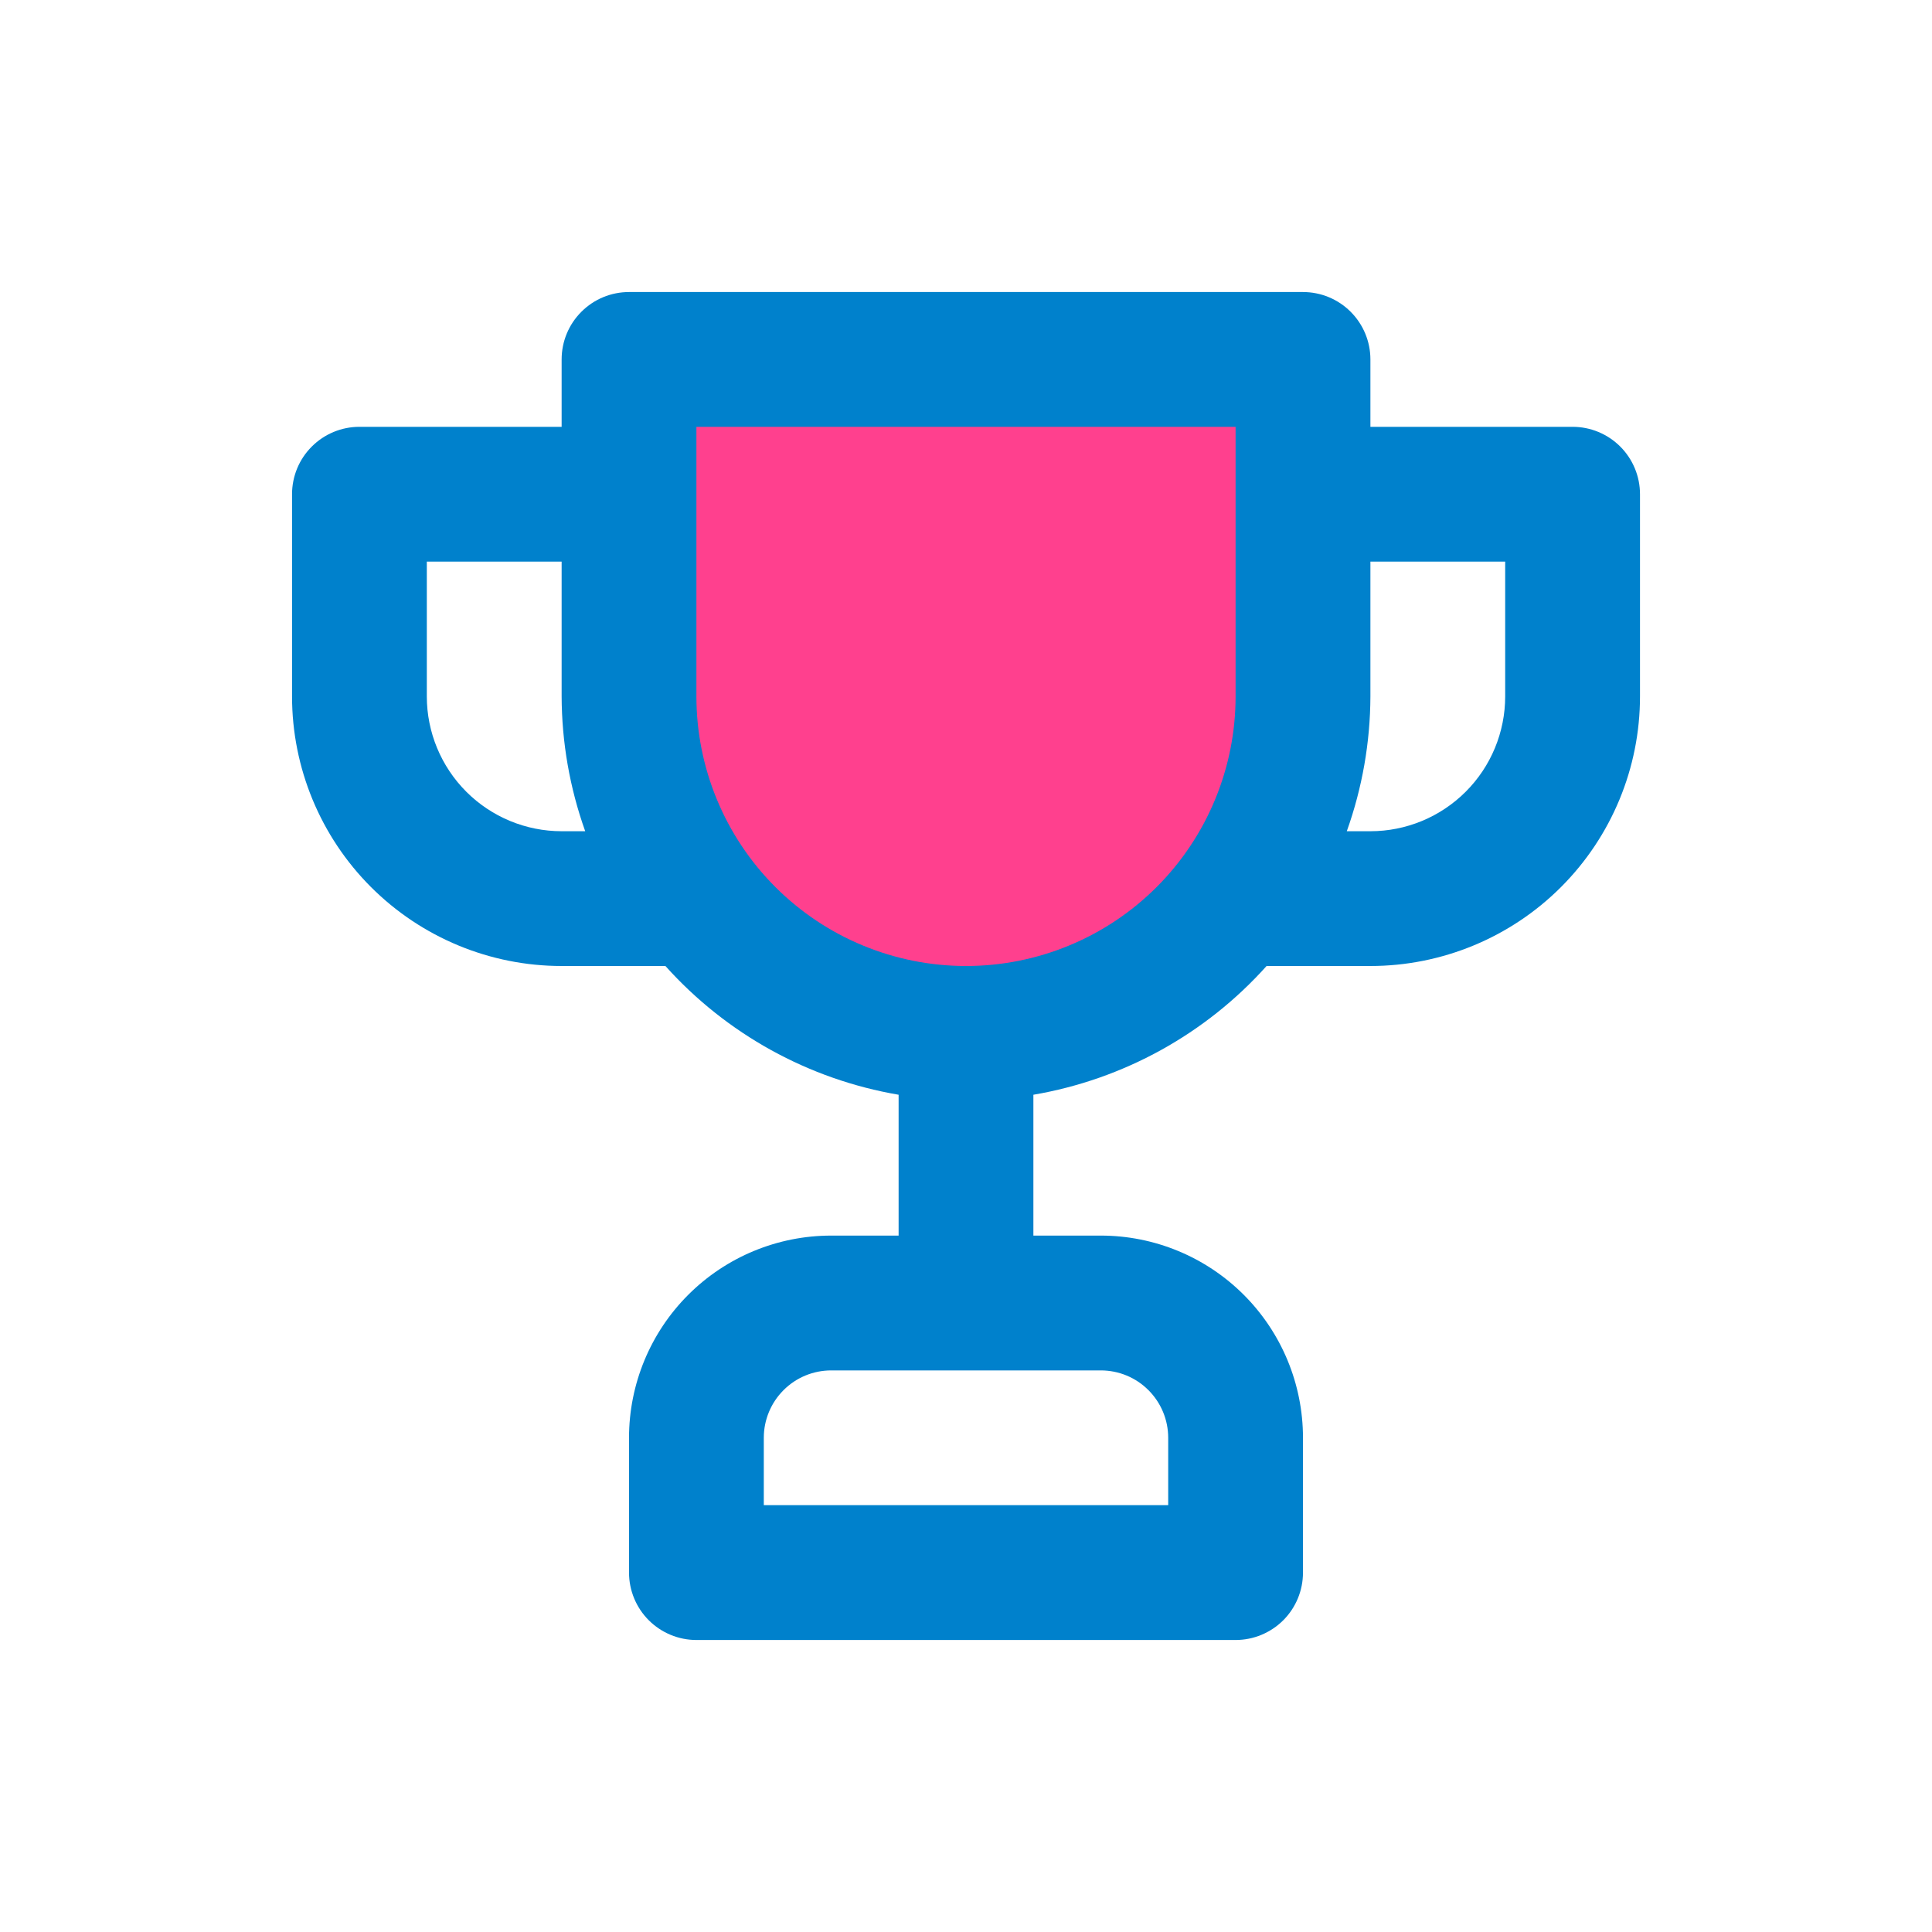
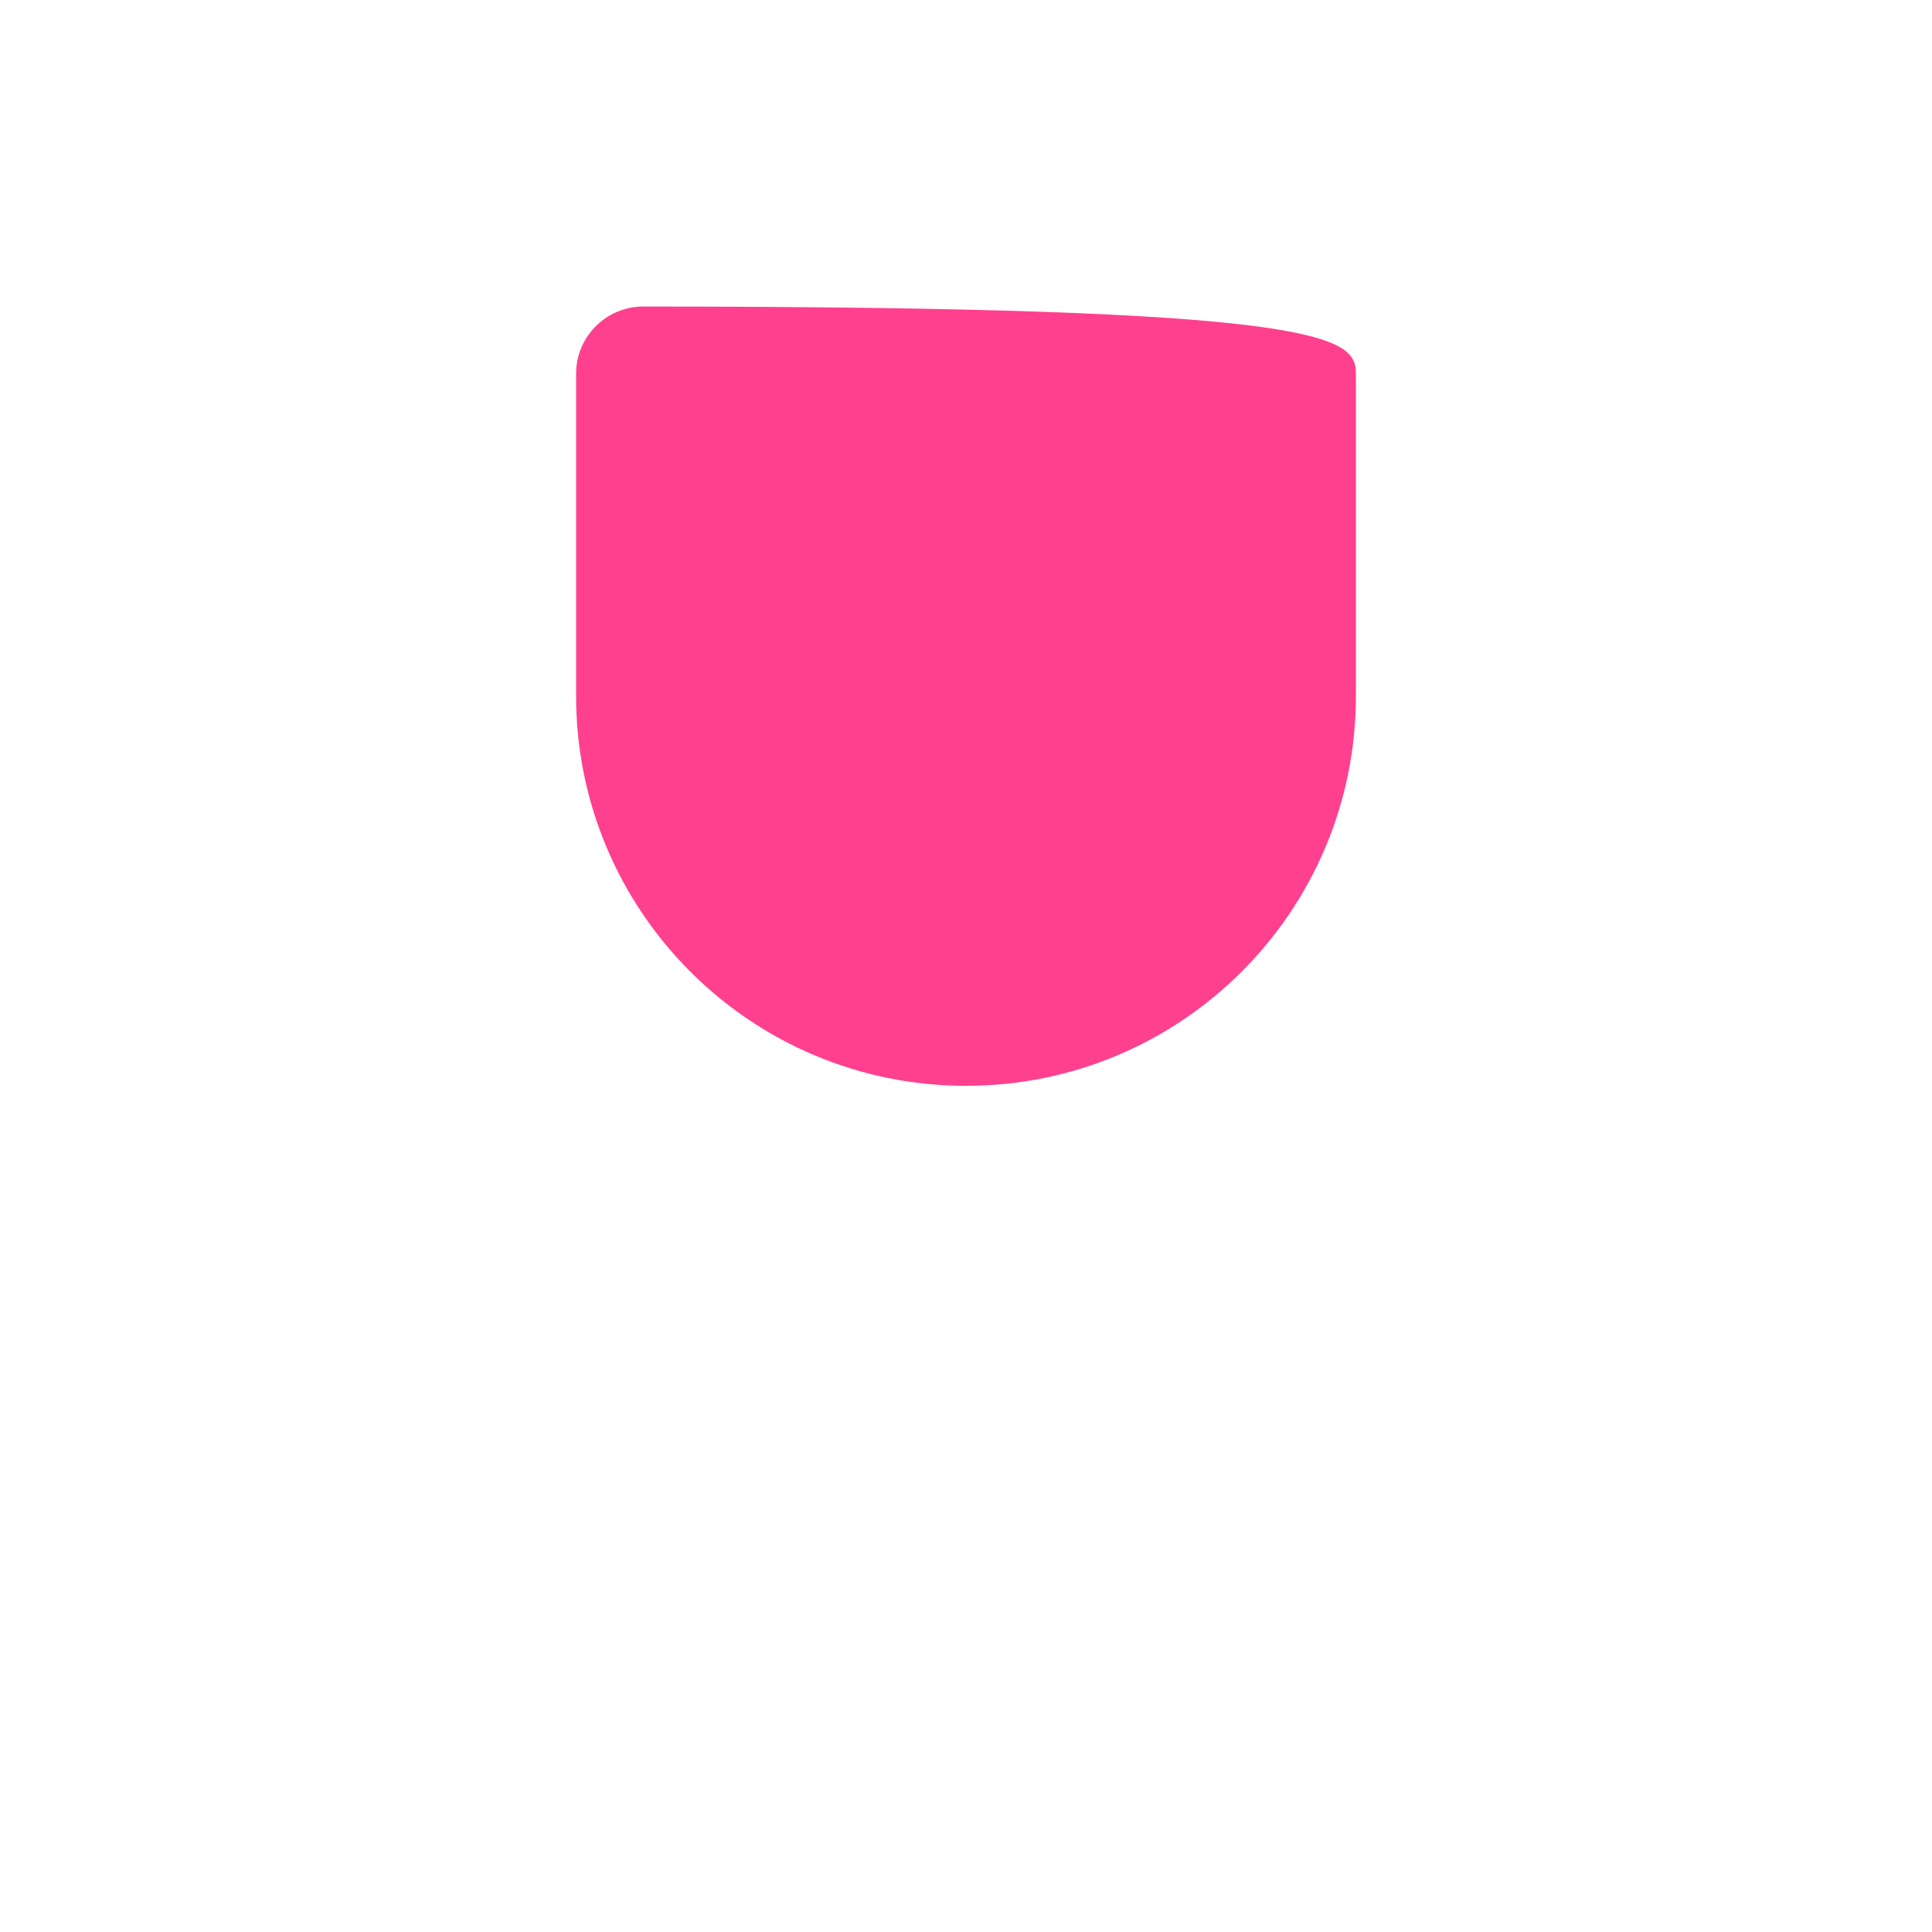
<svg xmlns="http://www.w3.org/2000/svg" width="50" height="50" viewBox="0 0 50 50" fill="none">
-   <path d="M14.909 9.672C14.909 8.712 15.688 7.933 16.648 7.933H33.353C34.313 7.933 35.091 8.712 35.091 9.672V18.01C35.091 23.584 30.573 28.101 25 28.101V28.101C19.427 28.101 14.909 23.584 14.909 18.01V9.672Z" fill="#FF408E" />
-   <path d="M40.698 11.046H35.466V9.302C35.466 8.839 35.282 8.396 34.955 8.069C34.628 7.741 34.184 7.558 33.721 7.558H16.279C15.816 7.558 15.373 7.741 15.046 8.069C14.718 8.396 14.535 8.839 14.535 9.302V11.046H9.302C8.839 11.046 8.396 11.23 8.069 11.557C7.741 11.884 7.558 12.328 7.558 12.79V18.023C7.558 19.873 8.293 21.648 9.601 22.957C10.91 24.265 12.684 25 14.535 25H17.221C18.799 26.76 20.926 27.934 23.256 28.332V31.977H21.512C20.124 31.977 18.793 32.528 17.811 33.51C16.83 34.491 16.279 35.822 16.279 37.21V40.698C16.279 41.161 16.463 41.605 16.79 41.932C17.117 42.259 17.561 42.443 18.023 42.443H31.977C32.44 42.443 32.883 42.259 33.211 41.932C33.538 41.605 33.721 41.161 33.721 40.698V37.21C33.721 35.822 33.17 34.491 32.189 33.51C31.207 32.528 29.876 31.977 28.489 31.977H26.744V28.332C29.075 27.934 31.202 26.76 32.779 25H35.466C37.316 25 39.091 24.265 40.399 22.957C41.708 21.648 42.443 19.873 42.443 18.023V12.79C42.443 12.328 42.259 11.884 41.932 11.557C41.605 11.23 41.161 11.046 40.698 11.046V11.046ZM14.535 21.512C13.609 21.512 12.722 21.144 12.068 20.49C11.414 19.836 11.046 18.948 11.046 18.023V14.535H14.535V18.023C14.539 19.212 14.745 20.392 15.145 21.512H14.535ZM28.489 35.466C28.951 35.466 29.395 35.649 29.722 35.977C30.049 36.304 30.233 36.747 30.233 37.21V38.954H19.767V37.21C19.767 36.747 19.951 36.304 20.278 35.977C20.605 35.649 21.049 35.466 21.512 35.466H28.489ZM31.977 18.023C31.977 19.873 31.242 21.648 29.934 22.957C28.625 24.265 26.851 25 25 25C23.15 25 21.375 24.265 20.067 22.957C18.758 21.648 18.023 19.873 18.023 18.023V11.046H31.977V18.023ZM38.954 18.023C38.954 18.948 38.587 19.836 37.932 20.49C37.278 21.144 36.391 21.512 35.466 21.512H34.855C35.255 20.392 35.462 19.212 35.466 18.023V14.535H38.954V18.023Z" fill="#0081CC" />
+   <path d="M14.909 9.672C14.909 8.712 15.688 7.933 16.648 7.933C34.313 7.933 35.091 8.712 35.091 9.672V18.01C35.091 23.584 30.573 28.101 25 28.101V28.101C19.427 28.101 14.909 23.584 14.909 18.01V9.672Z" fill="#FF408E" />
</svg>